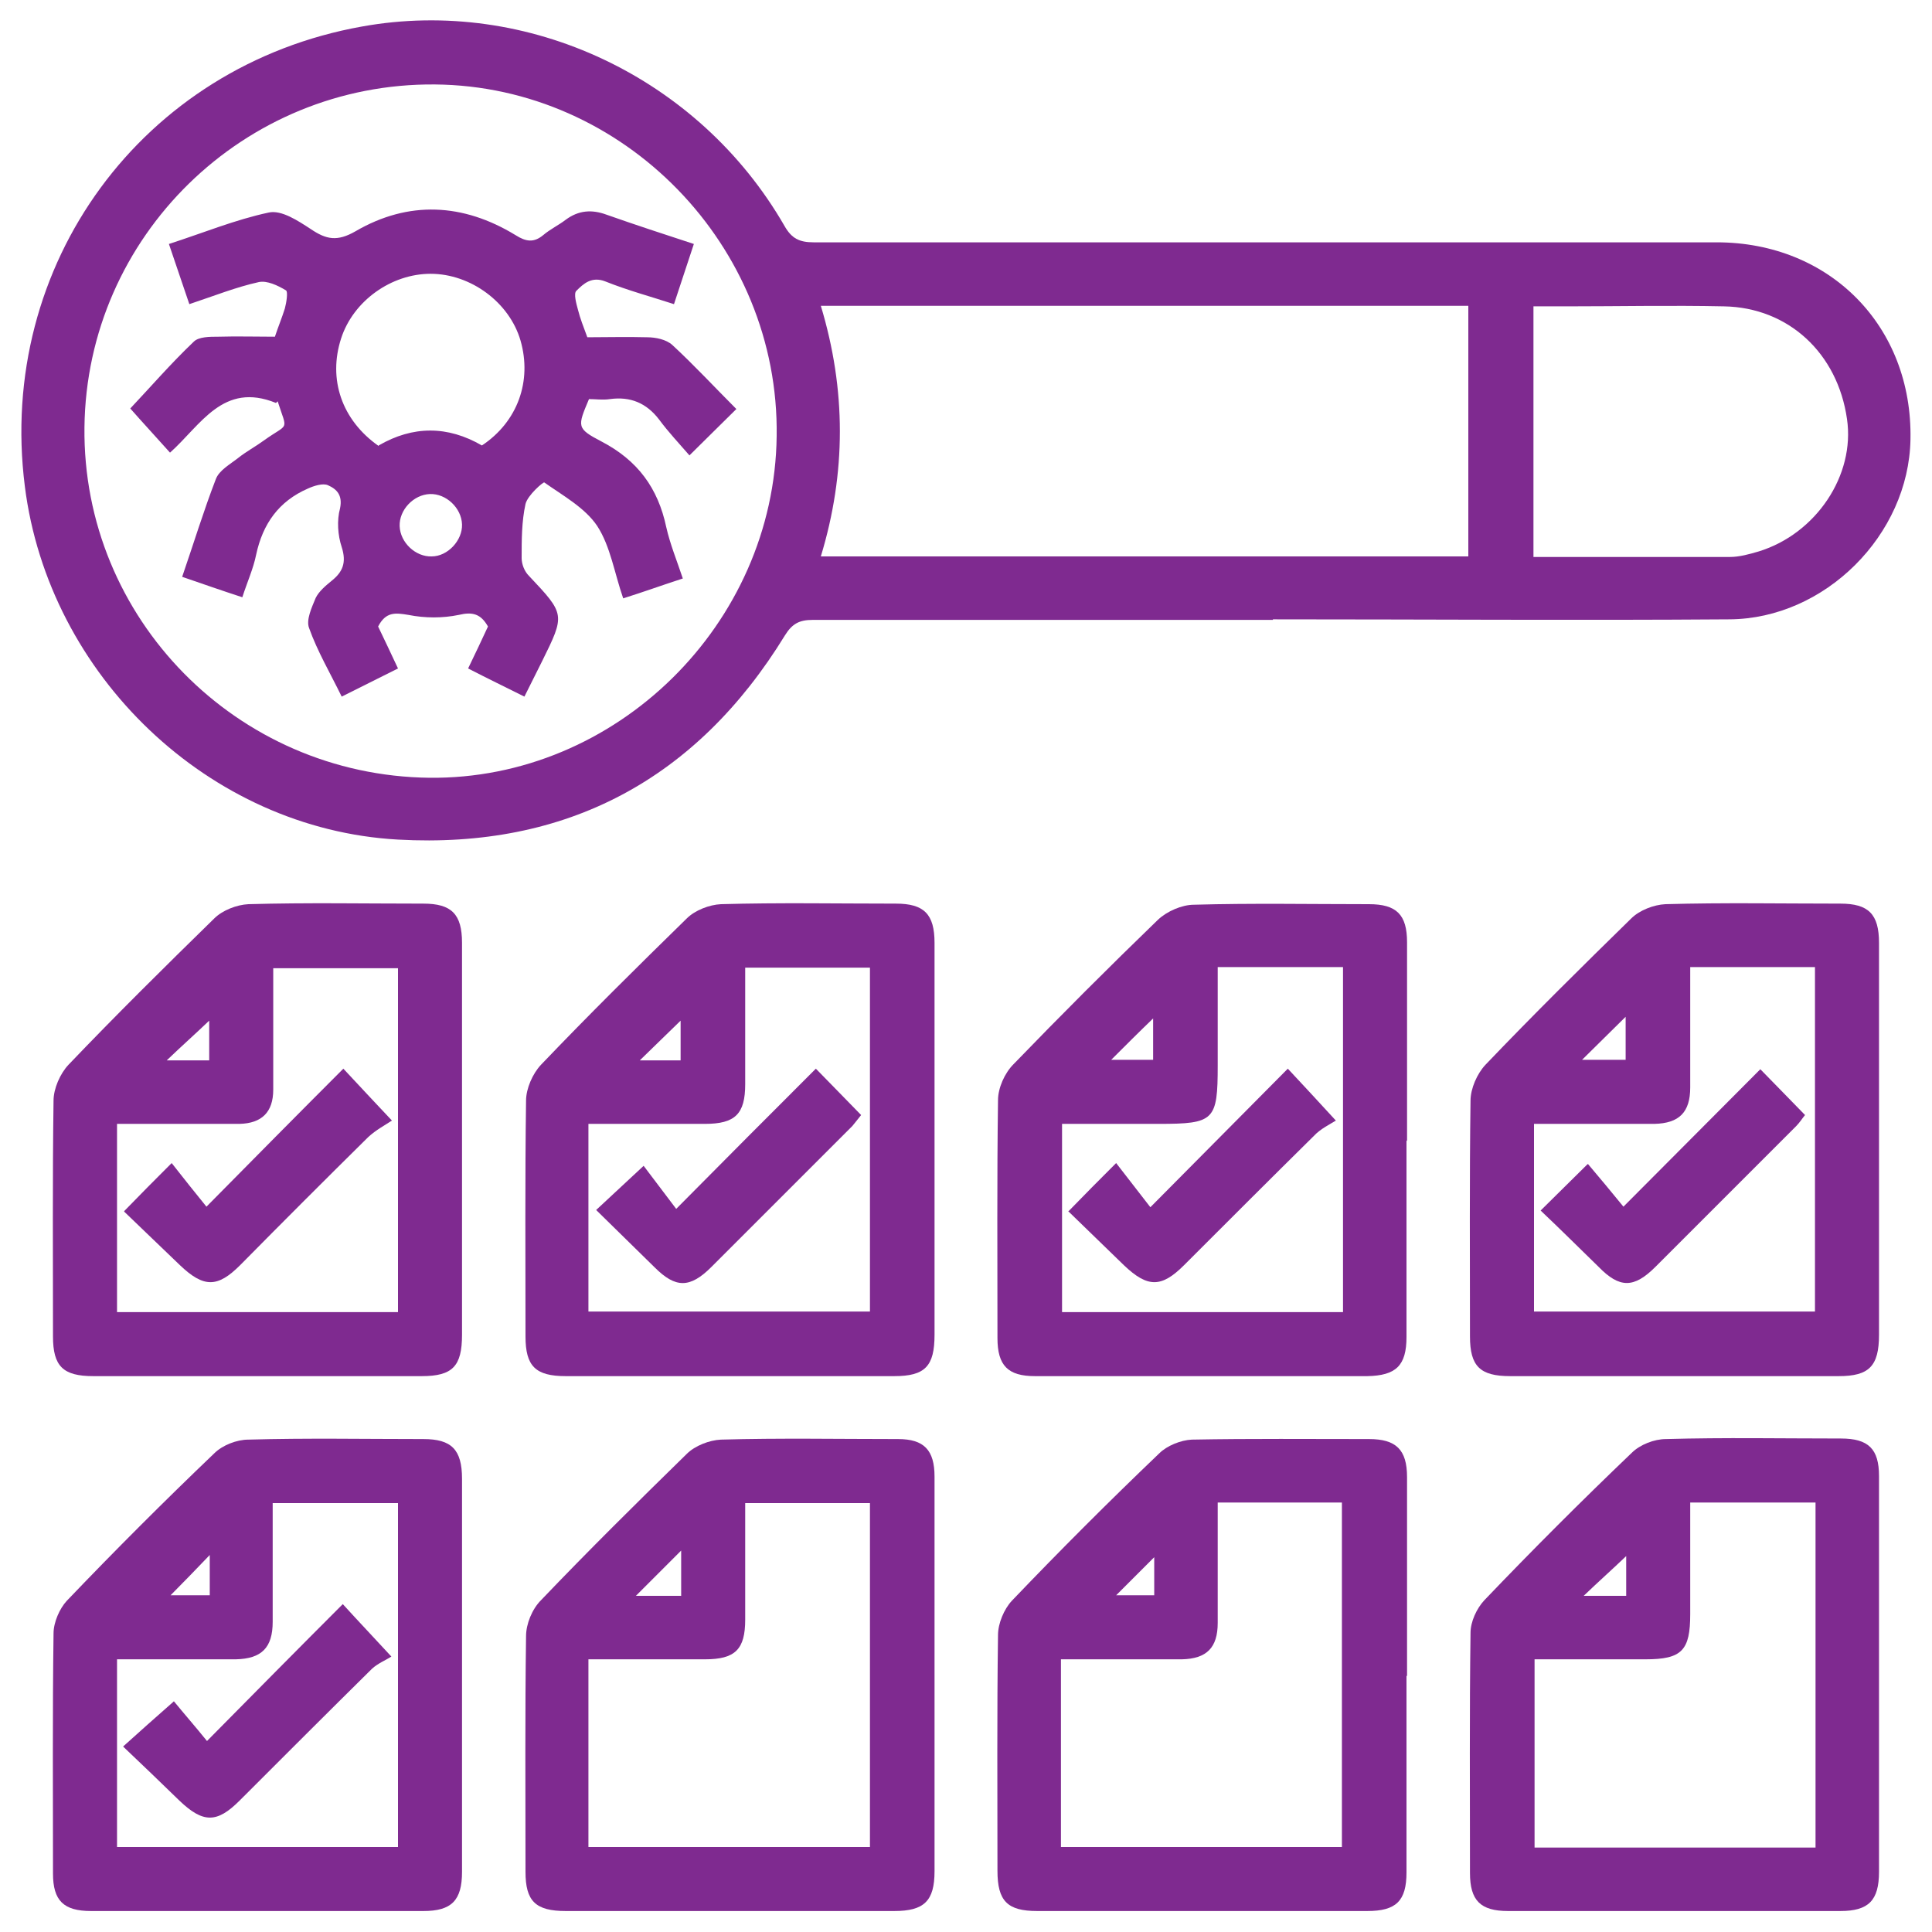
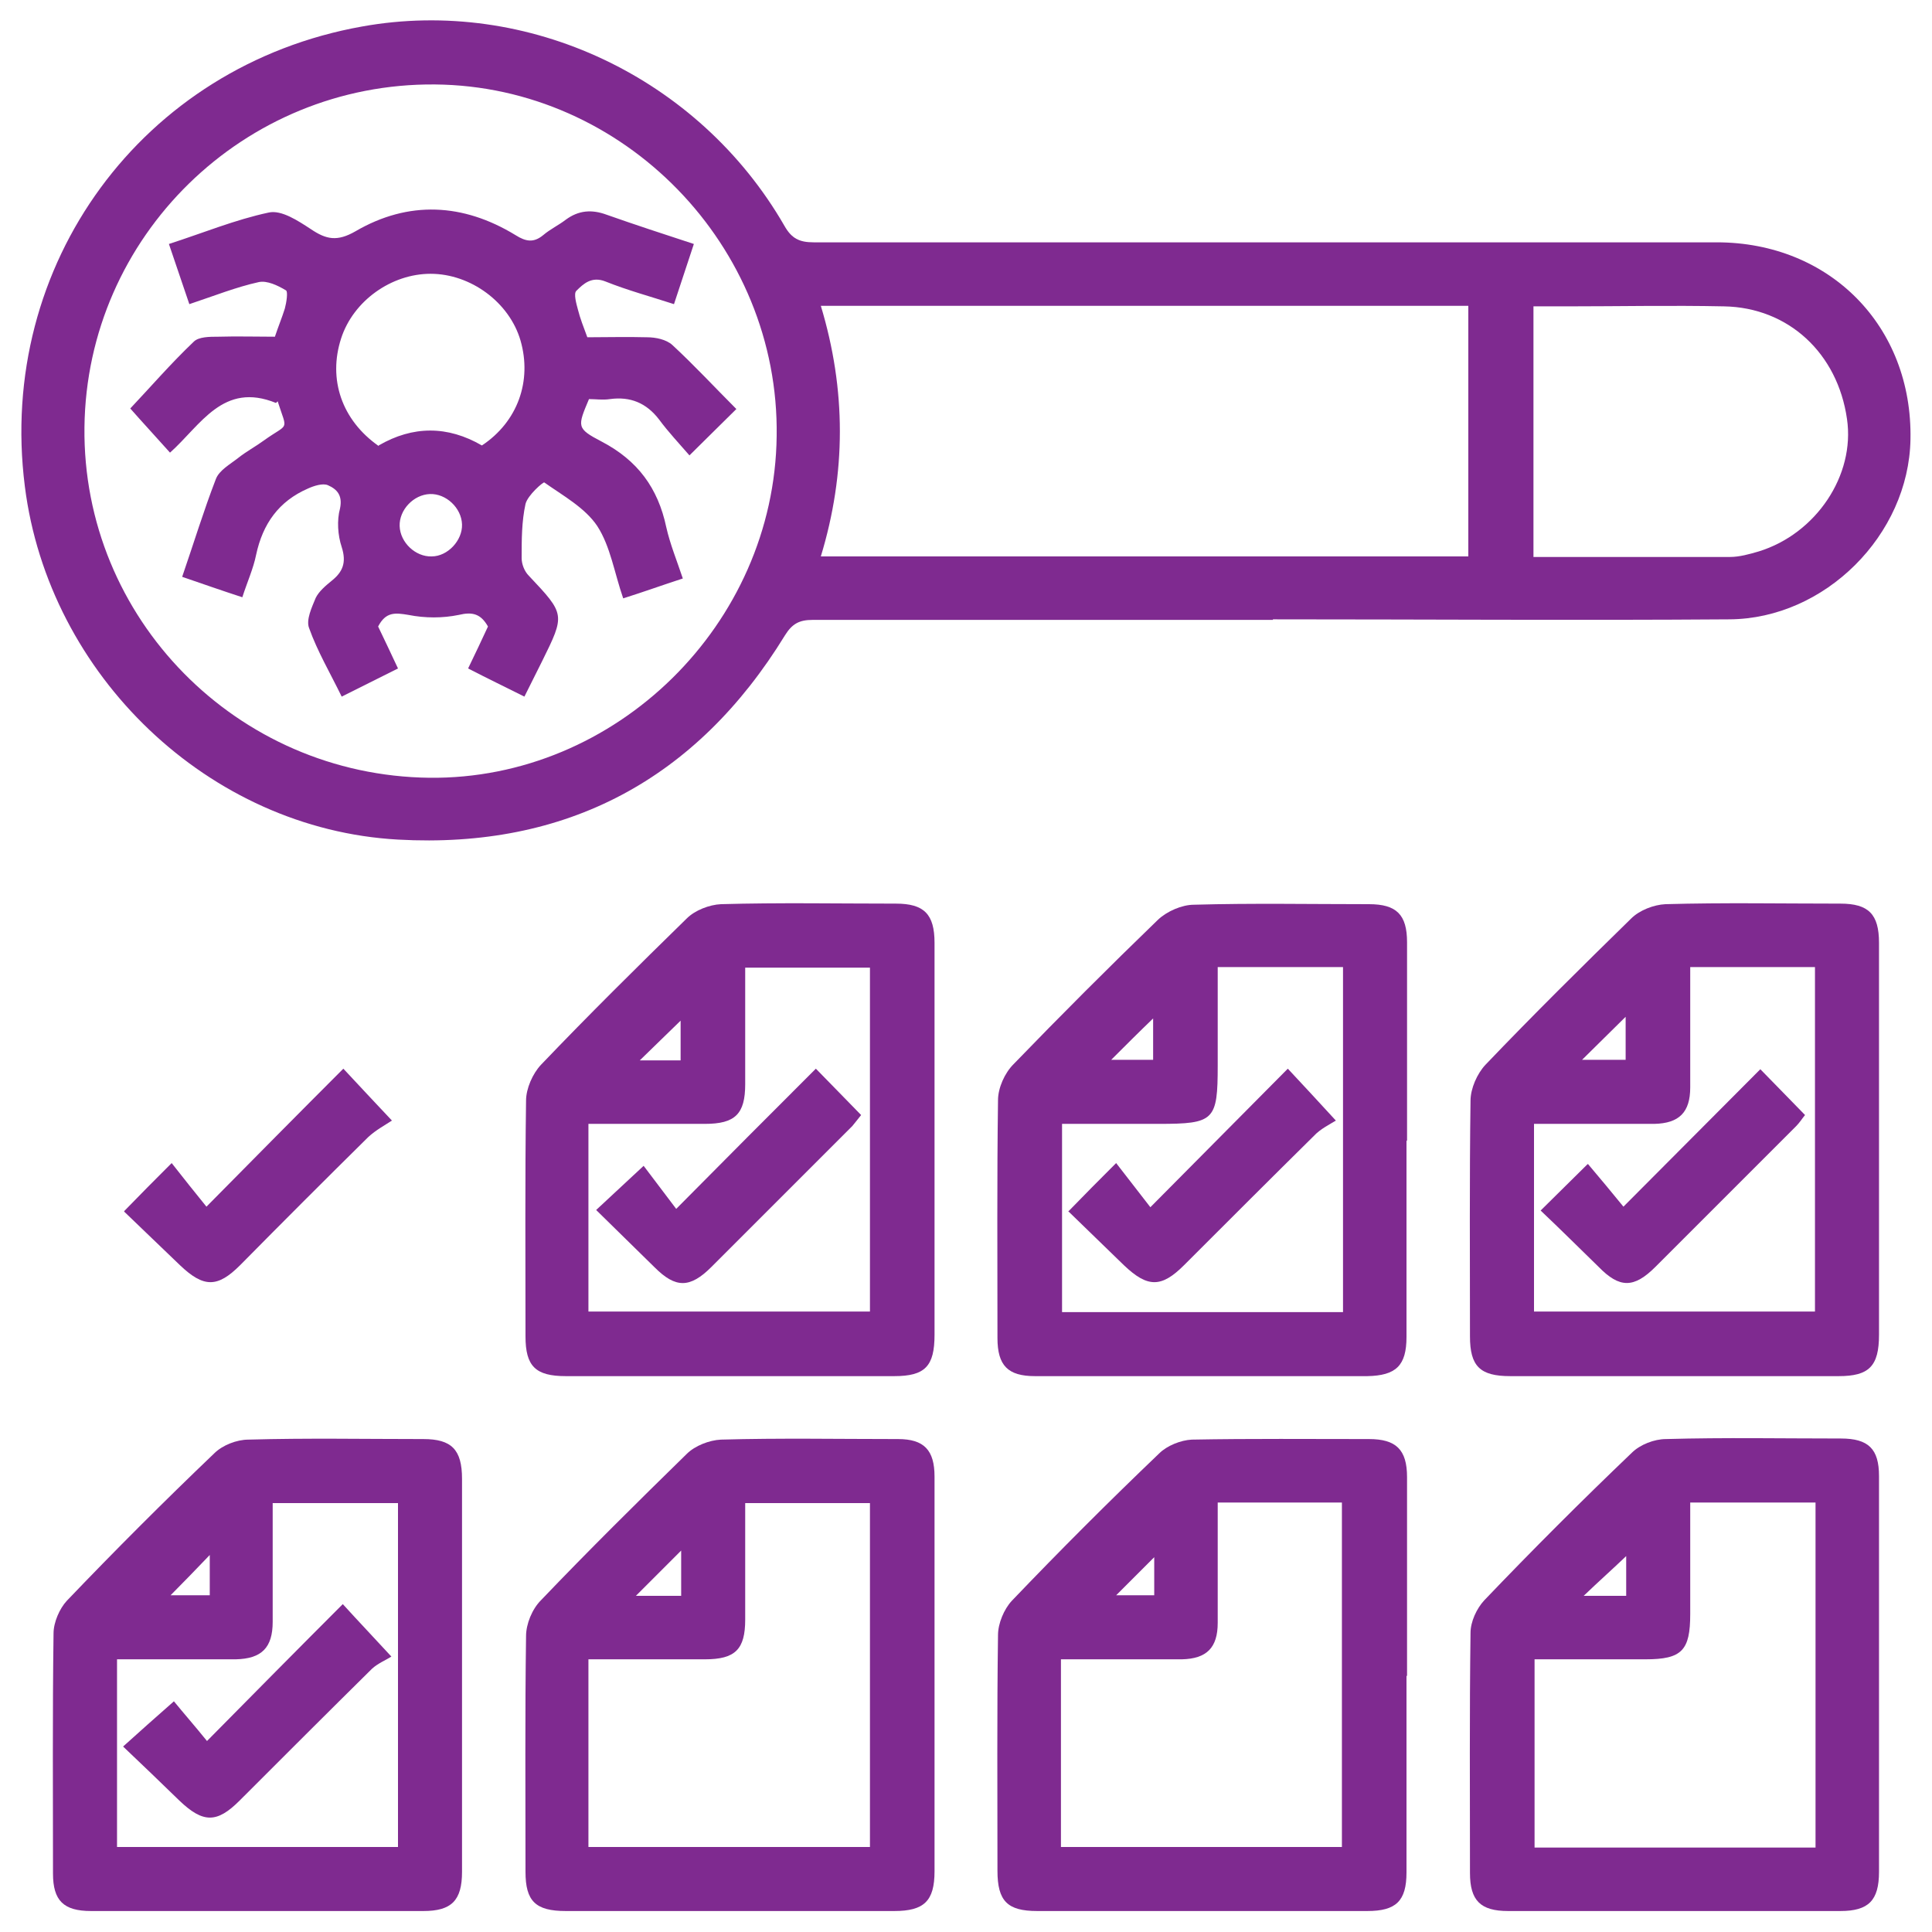
<svg xmlns="http://www.w3.org/2000/svg" id="Layer_4" viewBox="0 0 35 35">
  <defs>
    <style>
      .cls-1 {
        fill: #7f2a90;
      }
    </style>
  </defs>
  <path class="cls-1" d="M23.06,11.23c-2.78,0-5.56,0-8.34,0-.24,0-.37.07-.5.28-1.6,2.61-3.96,3.87-7.01,3.7-3.43-.19-6.33-2.98-6.76-6.4C-.06,4.79,2.58,1.19,6.56.48c3-.54,6.1.92,7.65,3.61.13.23.27.3.53.3,5.45,0,10.91,0,16.36,0,2.05,0,3.55,1.52,3.51,3.57-.03,1.73-1.55,3.25-3.28,3.26-2.76.02-5.51,0-8.27,0h0ZM7.77,14.09c3.39.04,6.26-2.78,6.3-6.19.05-3.45-2.77-6.34-6.19-6.37-3.46-.03-6.31,2.75-6.35,6.21-.04,3.46,2.76,6.31,6.25,6.35ZM26.61,5.54h-11.74c.46,1.52.46,3.03,0,4.54h11.73v-4.54ZM27.78,10.09c1.21,0,2.38,0,3.56,0,.17,0,.35-.05.52-.1,1.04-.32,1.75-1.38,1.6-2.4-.17-1.19-1.06-2.02-2.23-2.04-.95-.02-1.9,0-2.85,0-.2,0-.39,0-.6,0v4.56Z" />
  <path class="cls-1" d="M25.48,30.36c0,1.19,0,2.38,0,3.56,0,.52-.19.7-.71.7-1.99,0-3.99,0-5.98,0-.54,0-.72-.18-.72-.73,0-1.43-.01-2.85.01-4.27,0-.21.11-.47.25-.62.87-.91,1.76-1.8,2.67-2.67.14-.14.39-.24.59-.25,1.07-.02,2.14-.01,3.21-.01.49,0,.69.19.69.69,0,1.2,0,2.4,0,3.6ZM22.06,27.22c0,.75,0,1.47,0,2.18,0,.45-.2.65-.65.66-.38,0-.76,0-1.14,0-.35,0-.7,0-1.05,0v3.4h5.09v-6.24h-2.26ZM20.91,28.21c-.23.23-.48.48-.69.69h.69v-.69Z" />
-   <path class="cls-1" d="M8.37,20.65c0,1.18,0,2.35,0,3.53,0,.57-.17.75-.73.75-1.98,0-3.97,0-5.95,0-.55,0-.73-.18-.73-.72,0-1.43-.01-2.85.01-4.27,0-.22.12-.49.27-.65.86-.9,1.75-1.78,2.64-2.65.15-.15.41-.25.62-.26,1.06-.03,2.11-.01,3.17-.01.51,0,.7.19.7.71,0,1.19,0,2.38,0,3.56ZM7.21,23.77v-6.23h-2.26c0,.75,0,1.48,0,2.2,0,.41-.21.61-.61.62-.32,0-.64,0-.96,0-.42,0-.84,0-1.26,0v3.41h5.09ZM3.79,18.49c-.24.23-.51.47-.77.72h.77v-.72Z" />
  <path class="cls-1" d="M16.93,20.65c0,1.18,0,2.35,0,3.53,0,.57-.17.75-.73.75-1.98,0-3.97,0-5.95,0-.55,0-.73-.18-.73-.72,0-1.43-.01-2.85.01-4.27,0-.22.12-.49.27-.65.86-.9,1.75-1.78,2.64-2.65.15-.15.41-.25.62-.26,1.06-.03,2.11-.01,3.17-.01.51,0,.7.19.7.71,0,1.19,0,2.38,0,3.56ZM10.67,23.76h5.09v-6.23h-2.26c0,.72,0,1.42,0,2.11,0,.54-.18.72-.73.72-.7,0-1.39,0-2.11,0v3.4ZM12.33,19.21v-.72c-.24.23-.49.48-.74.72h.74Z" />
  <path class="cls-1" d="M25.48,20.66c0,1.19,0,2.38,0,3.56,0,.52-.19.7-.71.71-2.01,0-4.01,0-6.02,0-.49,0-.68-.19-.68-.69,0-1.44-.01-2.87.01-4.31,0-.22.12-.49.28-.65.86-.89,1.73-1.76,2.62-2.62.16-.15.43-.27.65-.27,1.06-.03,2.11-.01,3.17-.01.5,0,.69.19.69.69,0,1.2,0,2.4,0,3.6ZM22.06,17.52c0,.62,0,1.2,0,1.78,0,1-.06,1.06-1.07,1.06-.59,0-1.18,0-1.75,0v3.41h5.09v-6.25h-2.26ZM20.13,19.2h.76v-.75c-.25.24-.5.49-.76.75Z" />
  <path class="cls-1" d="M34.04,20.65c0,1.18,0,2.35,0,3.53,0,.57-.18.75-.73.75-1.98,0-3.97,0-5.95,0-.55,0-.73-.18-.73-.72,0-1.43-.01-2.85.01-4.27,0-.22.12-.49.27-.65.86-.9,1.75-1.78,2.64-2.65.15-.15.41-.25.62-.26,1.06-.03,2.11-.01,3.17-.01.51,0,.7.19.7.71,0,1.19,0,2.38,0,3.56ZM30.62,17.52c0,.75,0,1.46,0,2.18,0,.45-.2.65-.65.66-.26,0-.52,0-.78,0-.47,0-.94,0-1.4,0v3.4h5.09v-6.24h-2.26ZM28.66,19.2h.79v-.78c-.26.26-.52.51-.79.78Z" />
  <path class="cls-1" d="M16.93,30.34c0,1.19,0,2.38,0,3.56,0,.54-.19.72-.73.72-1.98,0-3.97,0-5.95,0-.55,0-.73-.18-.73-.71,0-1.43-.01-2.85.01-4.27,0-.22.11-.49.27-.65.86-.9,1.75-1.78,2.64-2.65.15-.15.41-.25.62-.26,1.07-.03,2.14-.01,3.21-.01.47,0,.66.2.66.68,0,1.2,0,2.4,0,3.6ZM10.67,33.46h5.09v-6.23h-2.26c0,.72,0,1.42,0,2.11,0,.54-.18.72-.73.72-.7,0-1.39,0-2.11,0v3.4ZM11.52,28.91h.82v-.82c-.28.28-.53.53-.82.82Z" />
  <path class="cls-1" d="M8.37,30.38c0,1.18,0,2.35,0,3.53,0,.52-.19.71-.7.71-2.01,0-4.01,0-6.02,0-.5,0-.69-.19-.69-.68,0-1.45-.01-2.9.01-4.35,0-.2.11-.45.24-.59.87-.91,1.76-1.8,2.67-2.67.15-.15.41-.25.62-.25,1.06-.03,2.11-.01,3.17-.01.51,0,.7.19.7.72,0,1.2,0,2.4,0,3.6ZM2.12,30.06v3.4h5.09v-6.23h-2.27c0,.73,0,1.44,0,2.15,0,.47-.2.67-.67.68-.71,0-1.42,0-2.16,0ZM3.8,28.17c-.24.25-.49.51-.71.73h.71v-.73Z" />
  <path class="cls-1" d="M34.04,30.35c0,1.19,0,2.38,0,3.56,0,.52-.19.71-.7.71-2.01,0-4.01,0-6.02,0-.5,0-.69-.19-.69-.69,0-1.45-.01-2.9.01-4.35,0-.2.11-.44.25-.59.87-.91,1.76-1.8,2.67-2.67.15-.15.41-.25.62-.25,1.06-.03,2.11-.01,3.17-.01.5,0,.69.19.69.68,0,1.2,0,2.4,0,3.6ZM30.62,27.22c0,.69,0,1.36,0,2.02,0,.66-.15.82-.81.82-.67,0-1.34,0-2.01,0v3.41h5.09v-6.25h-2.26ZM29.46,28.19c-.24.23-.51.47-.77.72h.77v-.72Z" />
  <path class="cls-1" d="M5,7.3c-.96-.39-1.36.4-1.92.9-.25-.28-.5-.55-.72-.8.35-.37.73-.81,1.15-1.21.09-.09.29-.09.44-.09.34-.01.69,0,1.03,0,.06-.18.13-.35.18-.51.03-.11.06-.31.02-.33-.15-.09-.34-.18-.49-.15-.41.09-.81.25-1.26.4-.12-.36-.24-.7-.37-1.09.62-.2,1.2-.44,1.81-.57.23-.05.53.15.76.3.28.19.48.23.81.04.96-.56,1.95-.51,2.9.07.19.12.33.14.5,0,.13-.11.28-.18.41-.28.23-.17.47-.19.74-.09.51.18,1.03.35,1.58.53-.12.37-.24.72-.36,1.09-.43-.14-.84-.25-1.24-.41-.25-.1-.4.04-.53.17-.05.05,0,.23.03.34.04.16.1.31.17.5.35,0,.72-.01,1.08,0,.16,0,.35.04.46.14.4.37.77.77,1.16,1.16-.27.27-.53.52-.85.84-.19-.22-.38-.42-.55-.65-.23-.3-.52-.42-.89-.37-.13.02-.26,0-.38,0-.21.5-.23.53.23.77.65.34,1.02.84,1.17,1.55.07.31.19.6.3.93-.37.12-.7.24-1.08.36-.16-.46-.23-.94-.47-1.31-.22-.33-.62-.55-.96-.79-.02-.01-.3.23-.34.39-.07.32-.07.65-.07.98,0,.11.05.24.13.32.66.7.66.7.24,1.55-.1.2-.2.4-.32.64-.34-.17-.67-.33-1.02-.51.13-.27.25-.52.36-.76-.13-.23-.28-.27-.53-.21-.29.06-.61.06-.91,0-.24-.04-.41-.06-.55.21.11.23.23.48.36.76-.34.17-.66.33-1.02.51-.21-.43-.44-.82-.59-1.24-.06-.15.05-.38.12-.55.06-.12.18-.22.29-.31.2-.16.27-.33.18-.61-.07-.21-.09-.48-.03-.7.05-.24-.06-.35-.22-.42-.09-.04-.25.01-.36.06-.53.23-.82.64-.94,1.2-.05.25-.16.49-.25.77-.37-.12-.71-.24-1.09-.37.21-.61.39-1.2.61-1.77.06-.16.26-.27.4-.38.15-.12.32-.21.47-.32.46-.33.43-.15.25-.71ZM6.86,8.07c.62-.36,1.25-.36,1.87,0,.65-.43.91-1.17.7-1.9-.2-.69-.9-1.21-1.63-1.21-.71,0-1.4.49-1.62,1.17-.24.74.01,1.48.68,1.95ZM8.37,9.5c-.01-.3-.29-.56-.58-.55-.3.01-.56.29-.55.58.01.3.29.56.58.55.29,0,.56-.29.55-.58Z" />
  <path class="cls-1" d="M2.25,21.94c.3-.31.55-.56.86-.87.21.27.42.53.63.79.86-.87,1.66-1.68,2.48-2.5.29.31.54.58.88.94-.12.08-.29.17-.43.3-.78.77-1.55,1.54-2.32,2.32-.41.41-.66.41-1.09,0-.33-.32-.67-.64-1.01-.97Z" />
  <path class="cls-1" d="M10.8,21.92c.3-.28.56-.52.86-.8.18.24.38.5.59.78.9-.91,1.71-1.72,2.53-2.54.3.31.55.56.82.84-.05.06-.1.13-.16.2-.85.85-1.7,1.7-2.55,2.55-.39.39-.65.39-1.03.01-.35-.34-.69-.68-1.05-1.03Z" />
  <path class="cls-1" d="M19.36,21.94c.3-.31.55-.56.86-.87.21.27.41.53.62.8.87-.88,1.67-1.68,2.49-2.51.29.31.54.58.87.94-.11.07-.28.15-.4.28-.79.78-1.57,1.56-2.35,2.34-.41.41-.66.41-1.09,0-.33-.32-.66-.64-1.01-.98Z" />
  <path class="cls-1" d="M28.77,21.09c.22.26.42.5.64.77.86-.86,1.66-1.67,2.48-2.49.3.31.55.56.81.83-.05.06-.1.14-.16.2-.85.85-1.7,1.7-2.55,2.55-.39.39-.65.39-1.03,0-.35-.34-.69-.68-1.05-1.02.29-.29.54-.53.85-.84Z" />
  <path class="cls-1" d="M3.15,30.82c.18.22.39.46.6.72.84-.85,1.64-1.66,2.46-2.48.29.32.54.58.88.95-.09.06-.24.12-.35.22-.8.79-1.6,1.59-2.4,2.39-.41.41-.66.41-1.09,0-.33-.32-.66-.64-1.02-.98.31-.28.58-.52.91-.81Z" />
</svg>